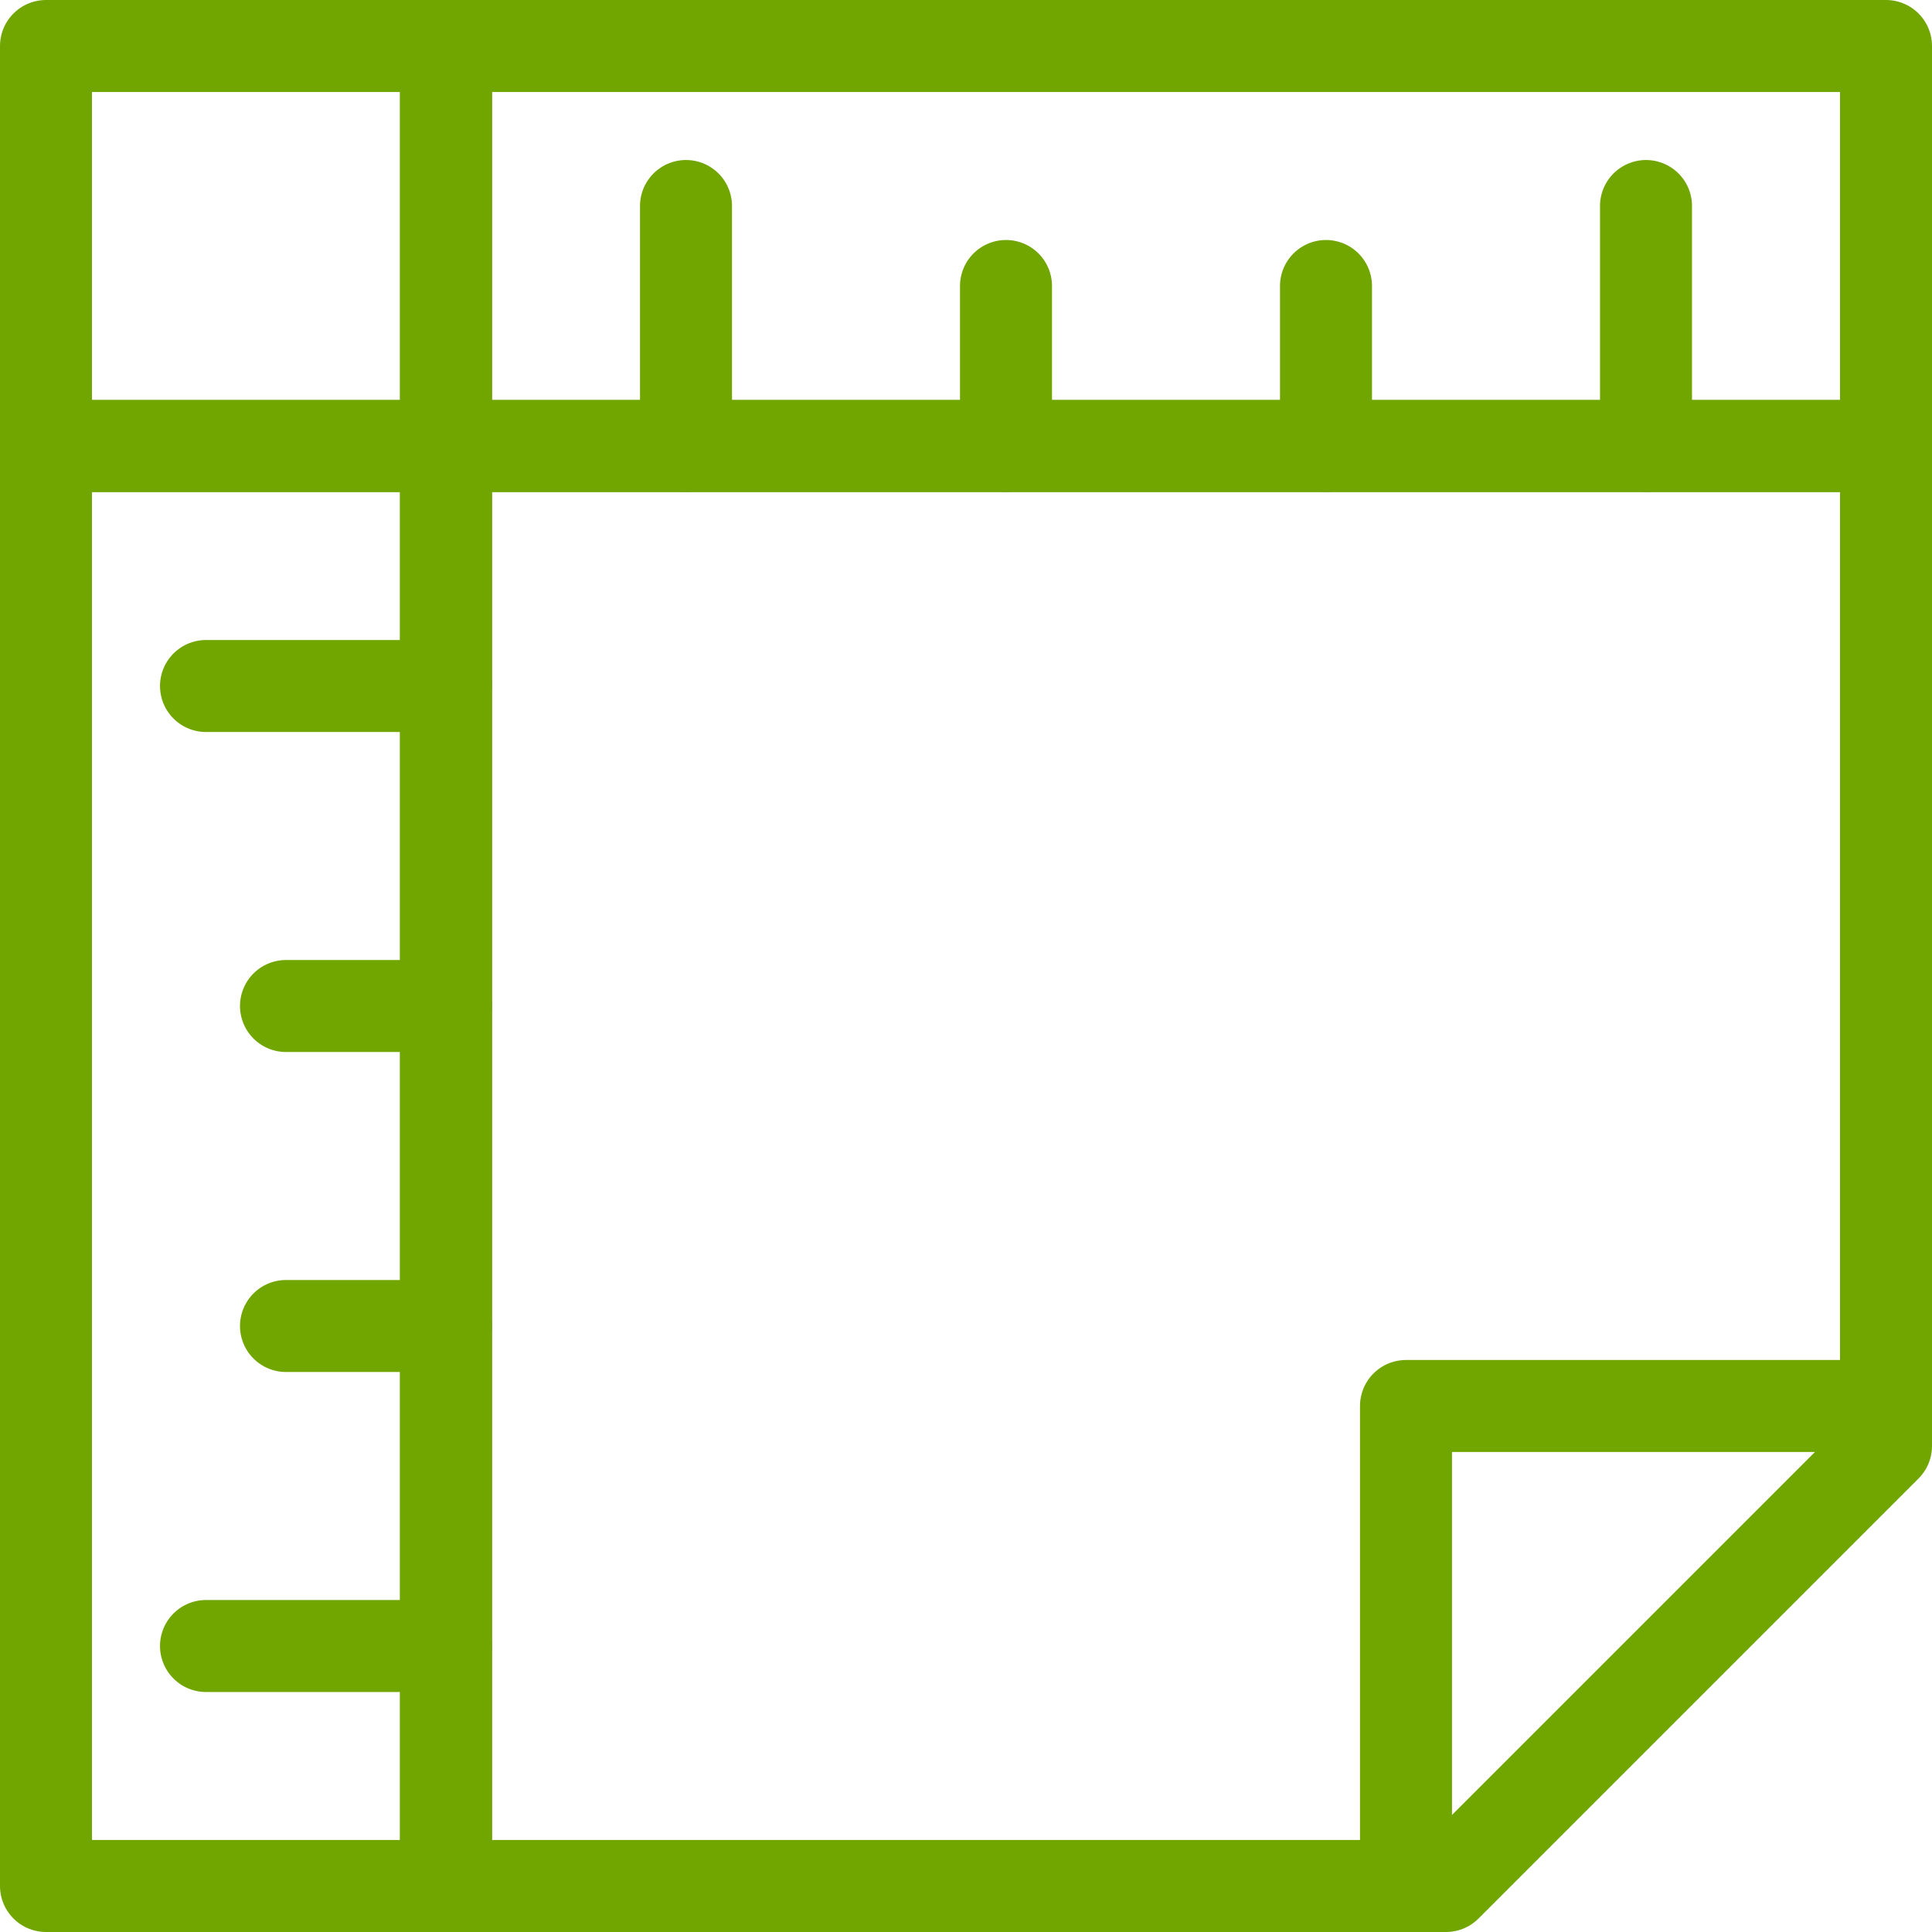
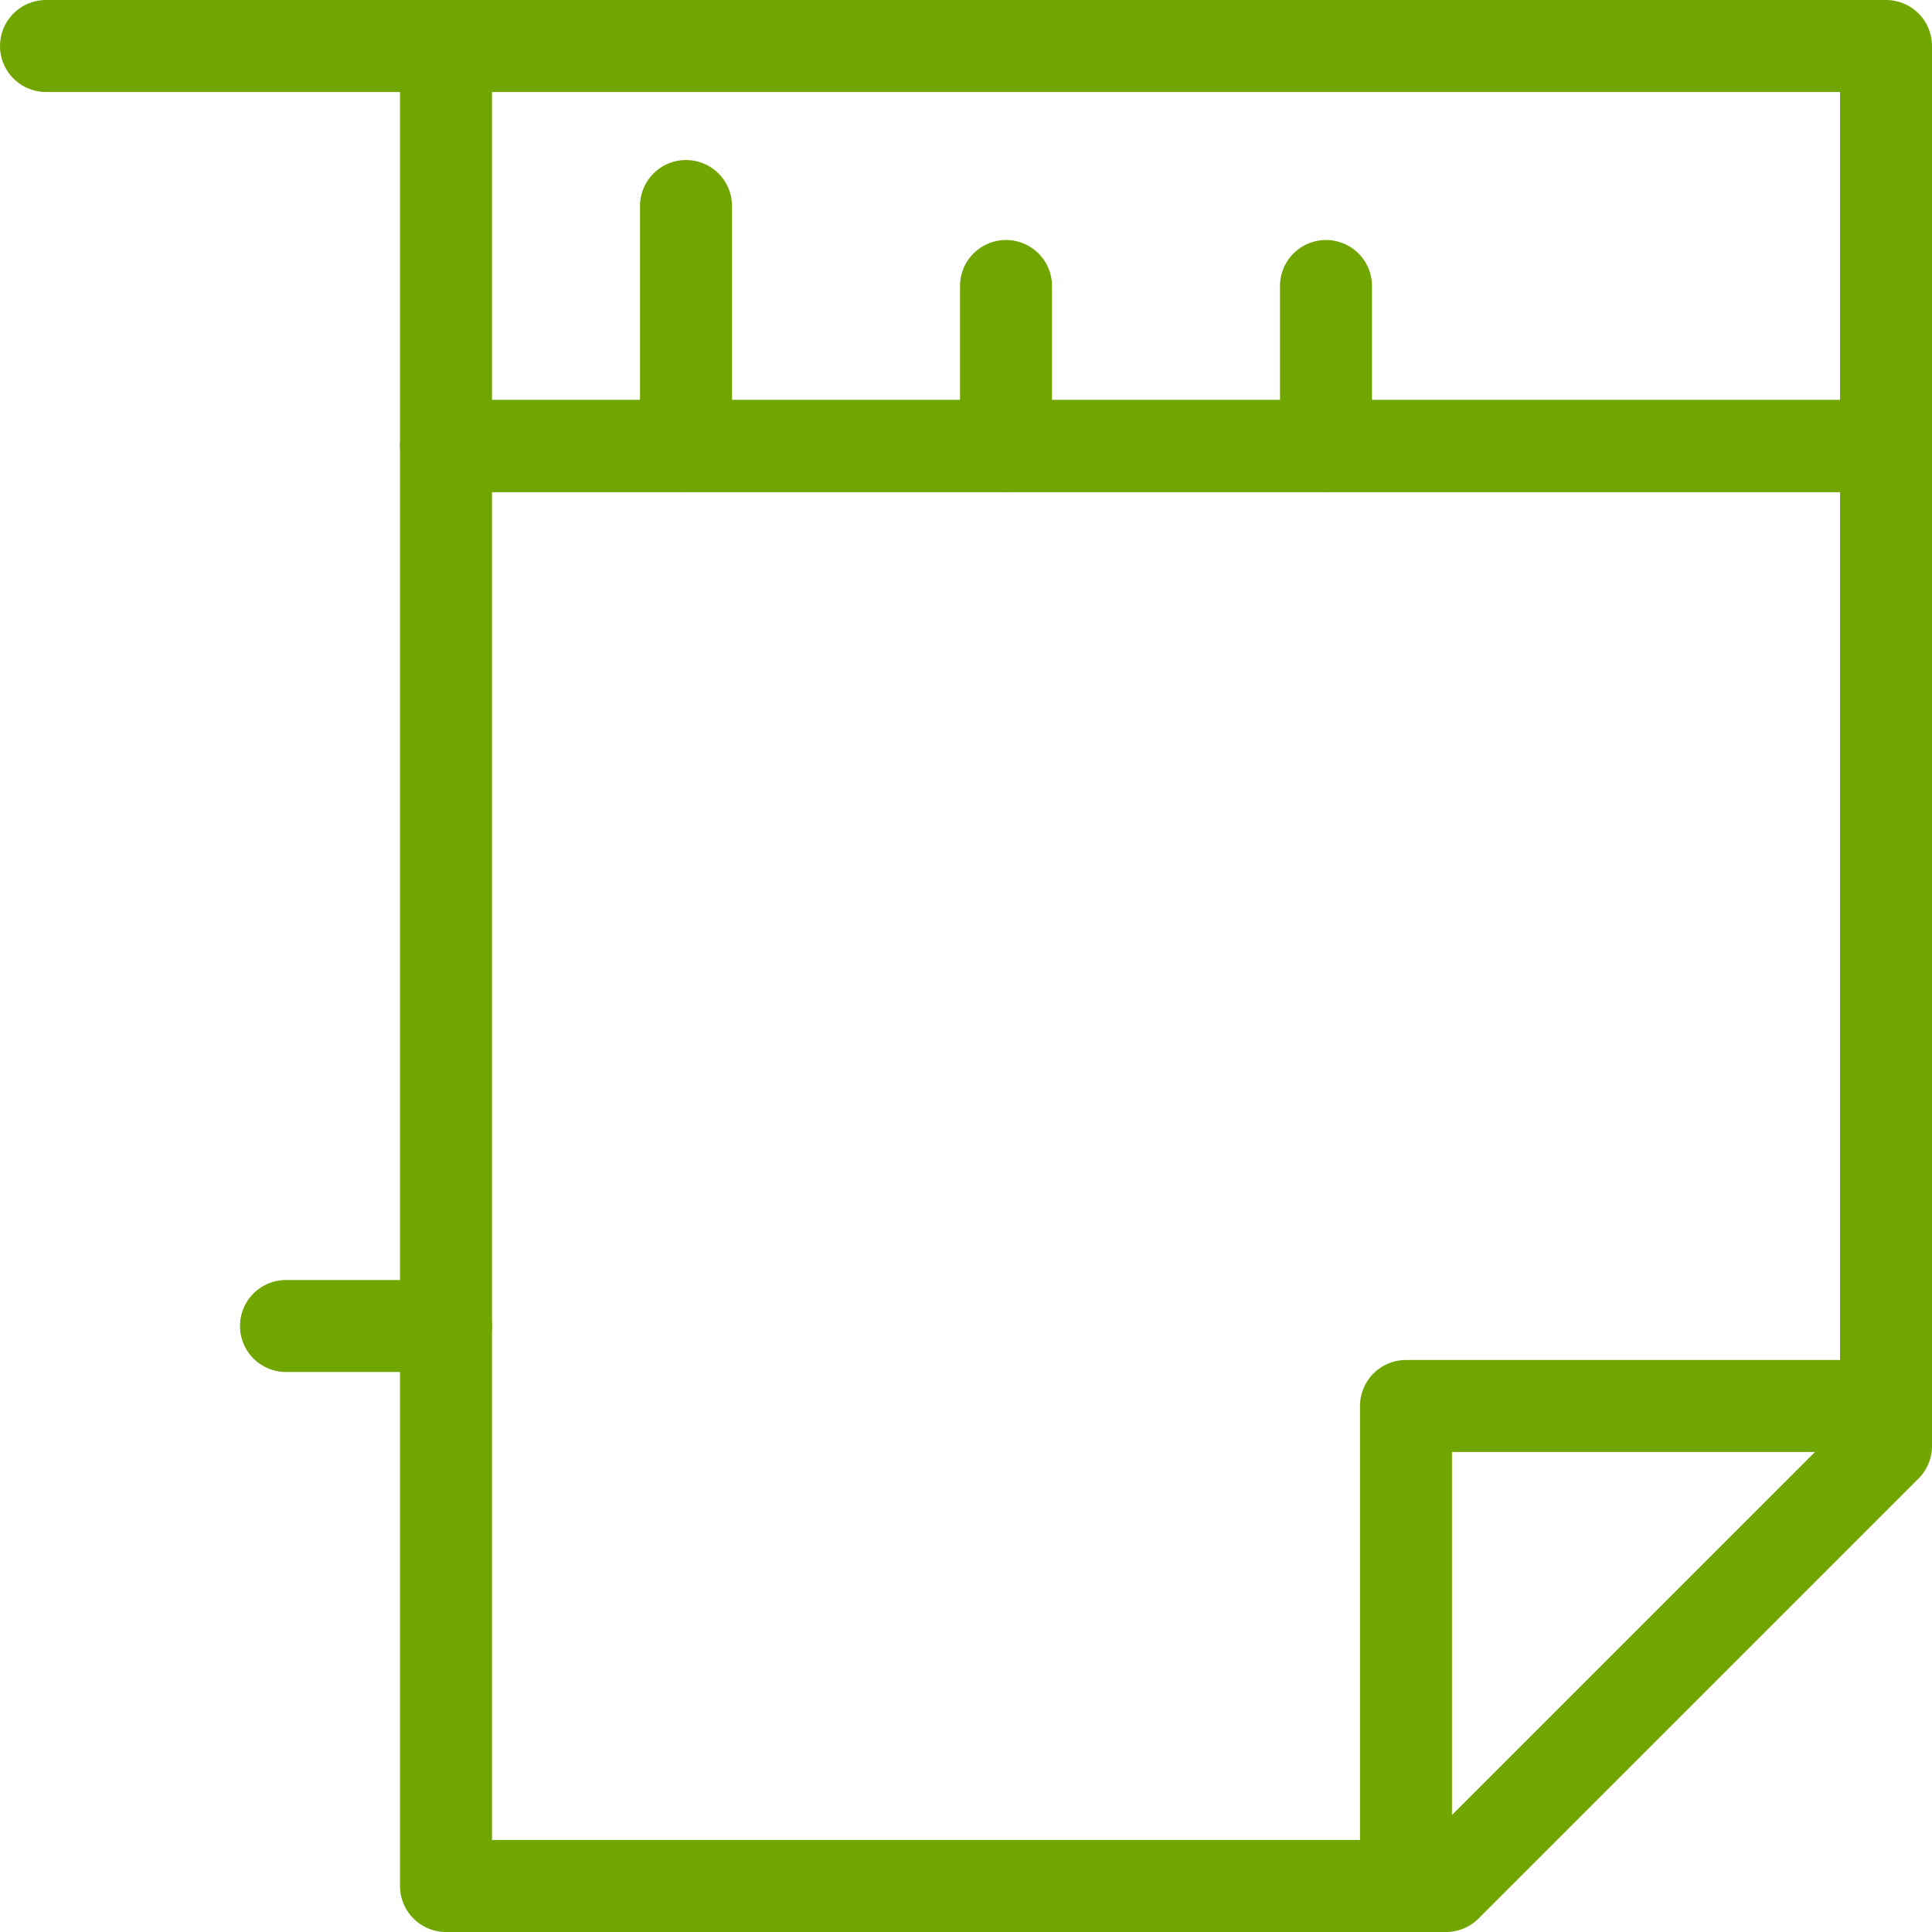
<svg xmlns="http://www.w3.org/2000/svg" width="105" height="105" viewBox="0 0 105 105" fill="none">
-   <path d="M24.239 24.239H2.5V102.5H24.239V24.239Z" stroke="#71A600" stroke-width="5" stroke-linecap="round" stroke-linejoin="round" />
  <path d="M102.5 2.5H24.239V24.239H102.5V2.5Z" stroke="#71A600" stroke-width="5" stroke-linecap="round" stroke-linejoin="round" />
-   <path d="M24.239 2.5H2.5V24.239H24.239V2.5Z" stroke="#71A600" stroke-width="5" stroke-linecap="round" stroke-linejoin="round" />
+   <path d="M24.239 2.5H2.5H24.239V2.5Z" stroke="#71A600" stroke-width="5" stroke-linecap="round" stroke-linejoin="round" />
  <path d="M78.587 102.5H24.239V24.239H102.5V78.587L78.587 102.5Z" stroke="#71A600" stroke-width="5" stroke-linecap="round" stroke-linejoin="round" />
  <path d="M76.413 102.5V76.413H102.5" stroke="#71A600" stroke-width="5" stroke-linecap="round" stroke-linejoin="round" />
  <path d="M37.283 24.239V11.196" stroke="#71A600" stroke-width="5" stroke-linecap="round" stroke-linejoin="round" />
  <path d="M54.674 24.239V15.543" stroke="#71A600" stroke-width="5" stroke-linecap="round" stroke-linejoin="round" />
  <path d="M72.065 24.239V15.543" stroke="#71A600" stroke-width="5" stroke-linecap="round" stroke-linejoin="round" />
-   <path d="M89.457 24.239V11.196" stroke="#71A600" stroke-width="5" stroke-linecap="round" stroke-linejoin="round" />
-   <path d="M24.239 89.457H11.196" stroke="#71A600" stroke-width="5" stroke-linecap="round" stroke-linejoin="round" />
  <path d="M24.239 72.065H15.543" stroke="#71A600" stroke-width="5" stroke-linecap="round" stroke-linejoin="round" />
-   <path d="M24.239 54.674H15.543" stroke="#71A600" stroke-width="5" stroke-linecap="round" stroke-linejoin="round" />
-   <path d="M24.239 37.283H11.196" stroke="#71A600" stroke-width="5" stroke-linecap="round" stroke-linejoin="round" />
</svg>